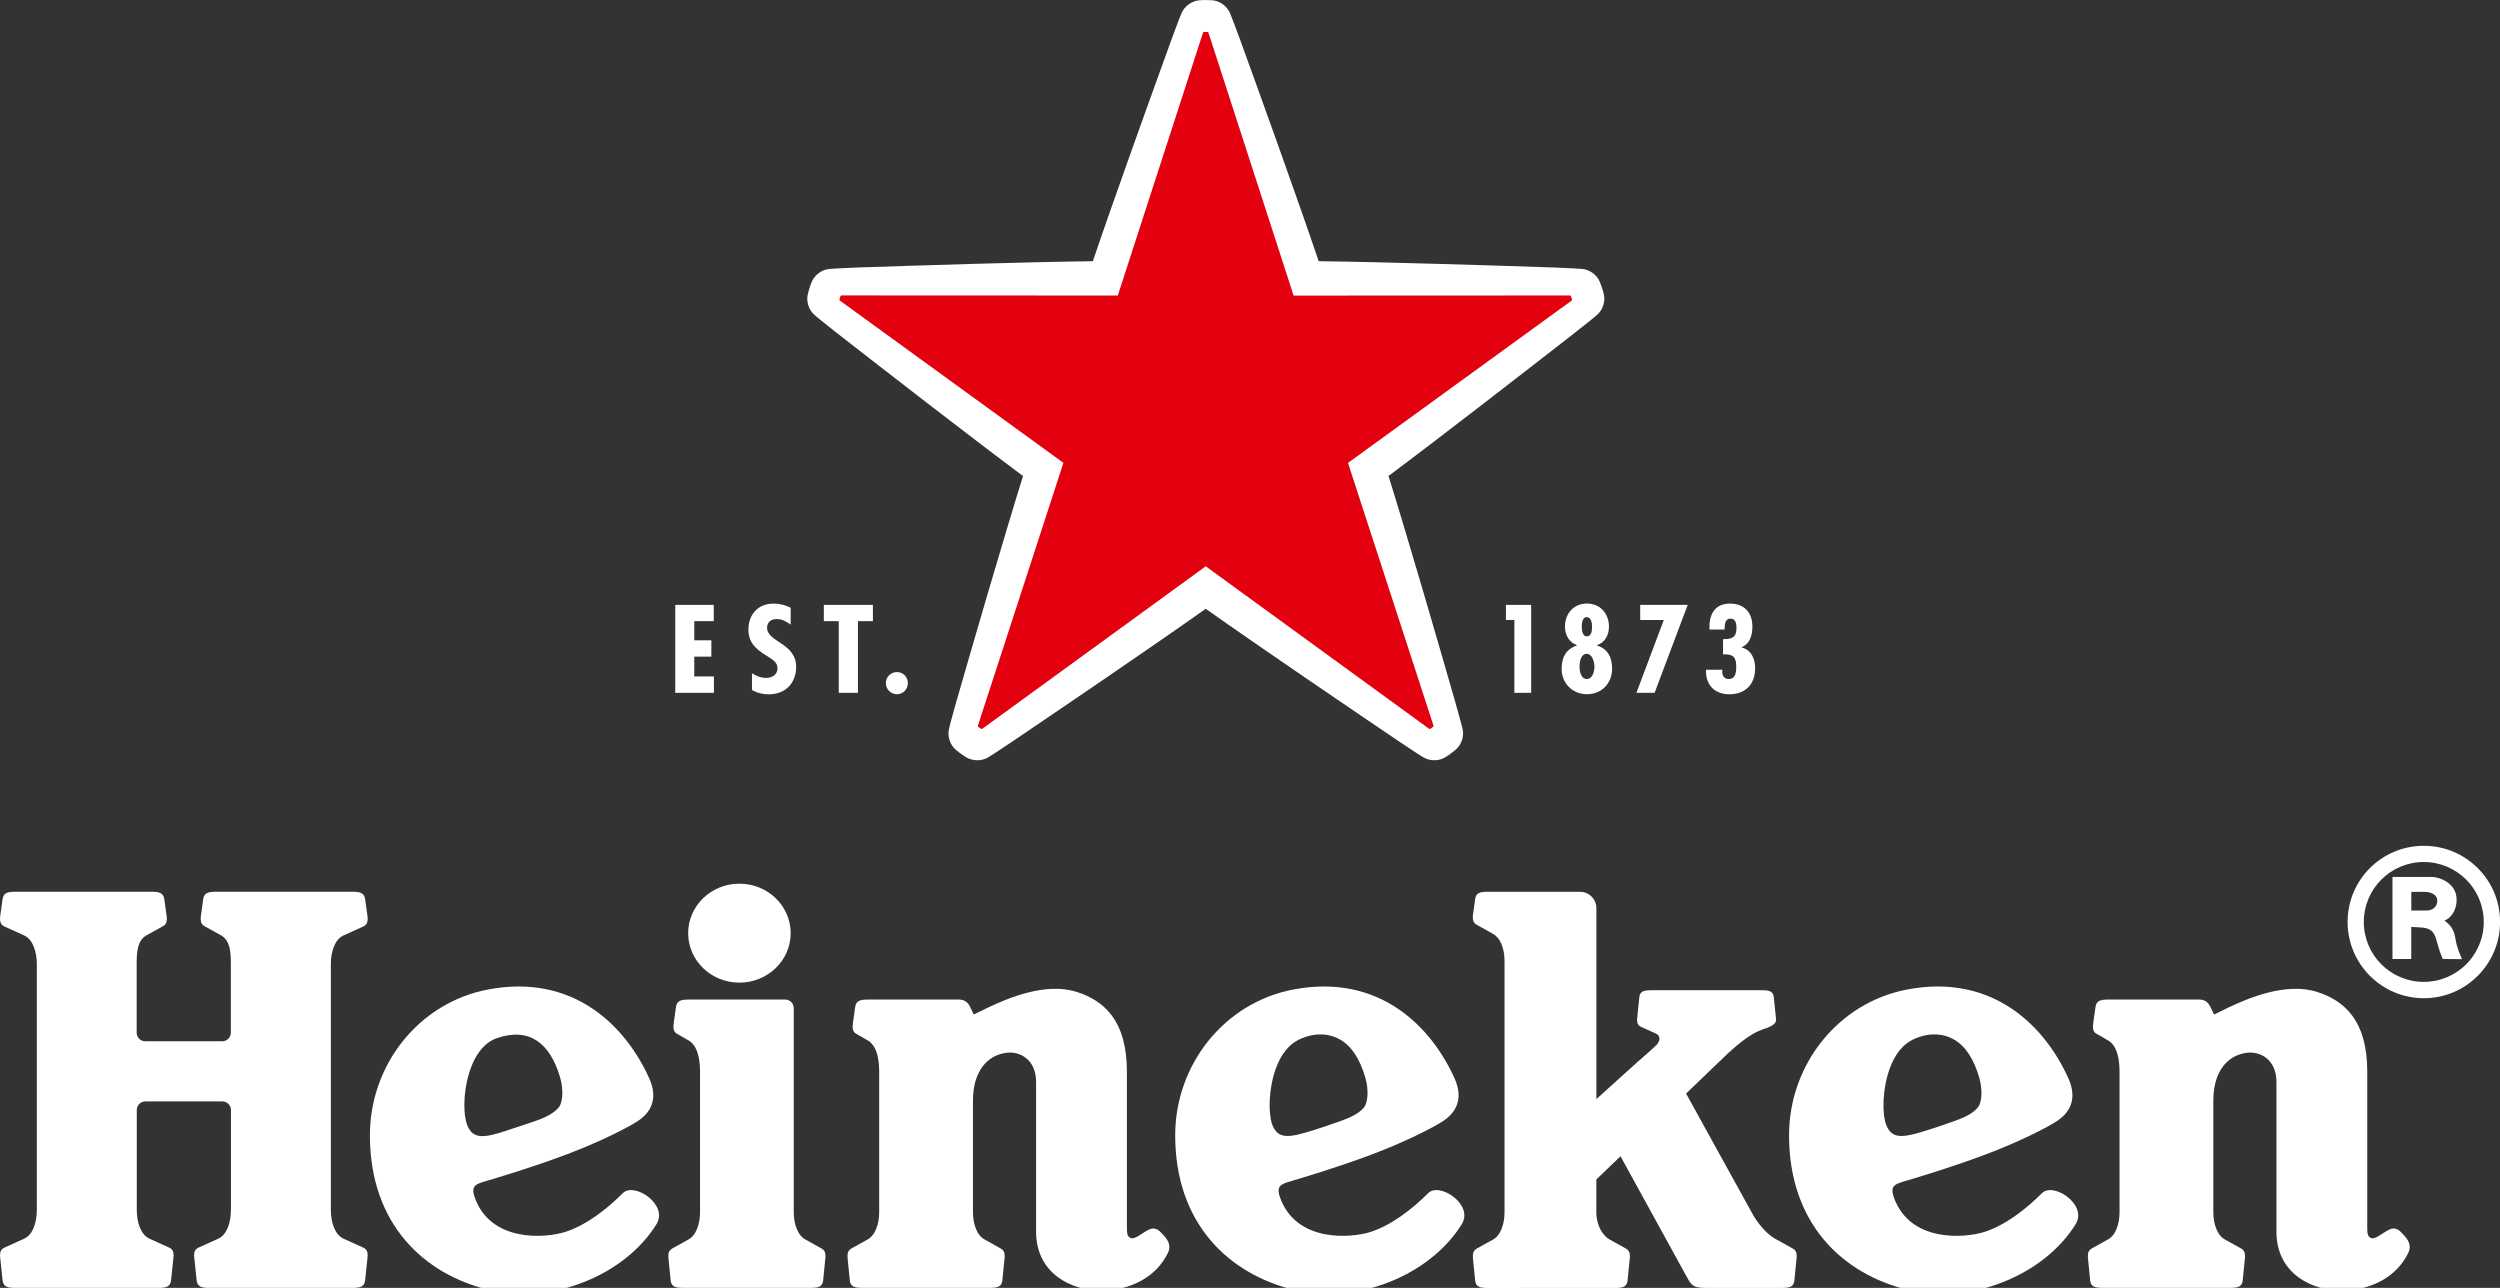
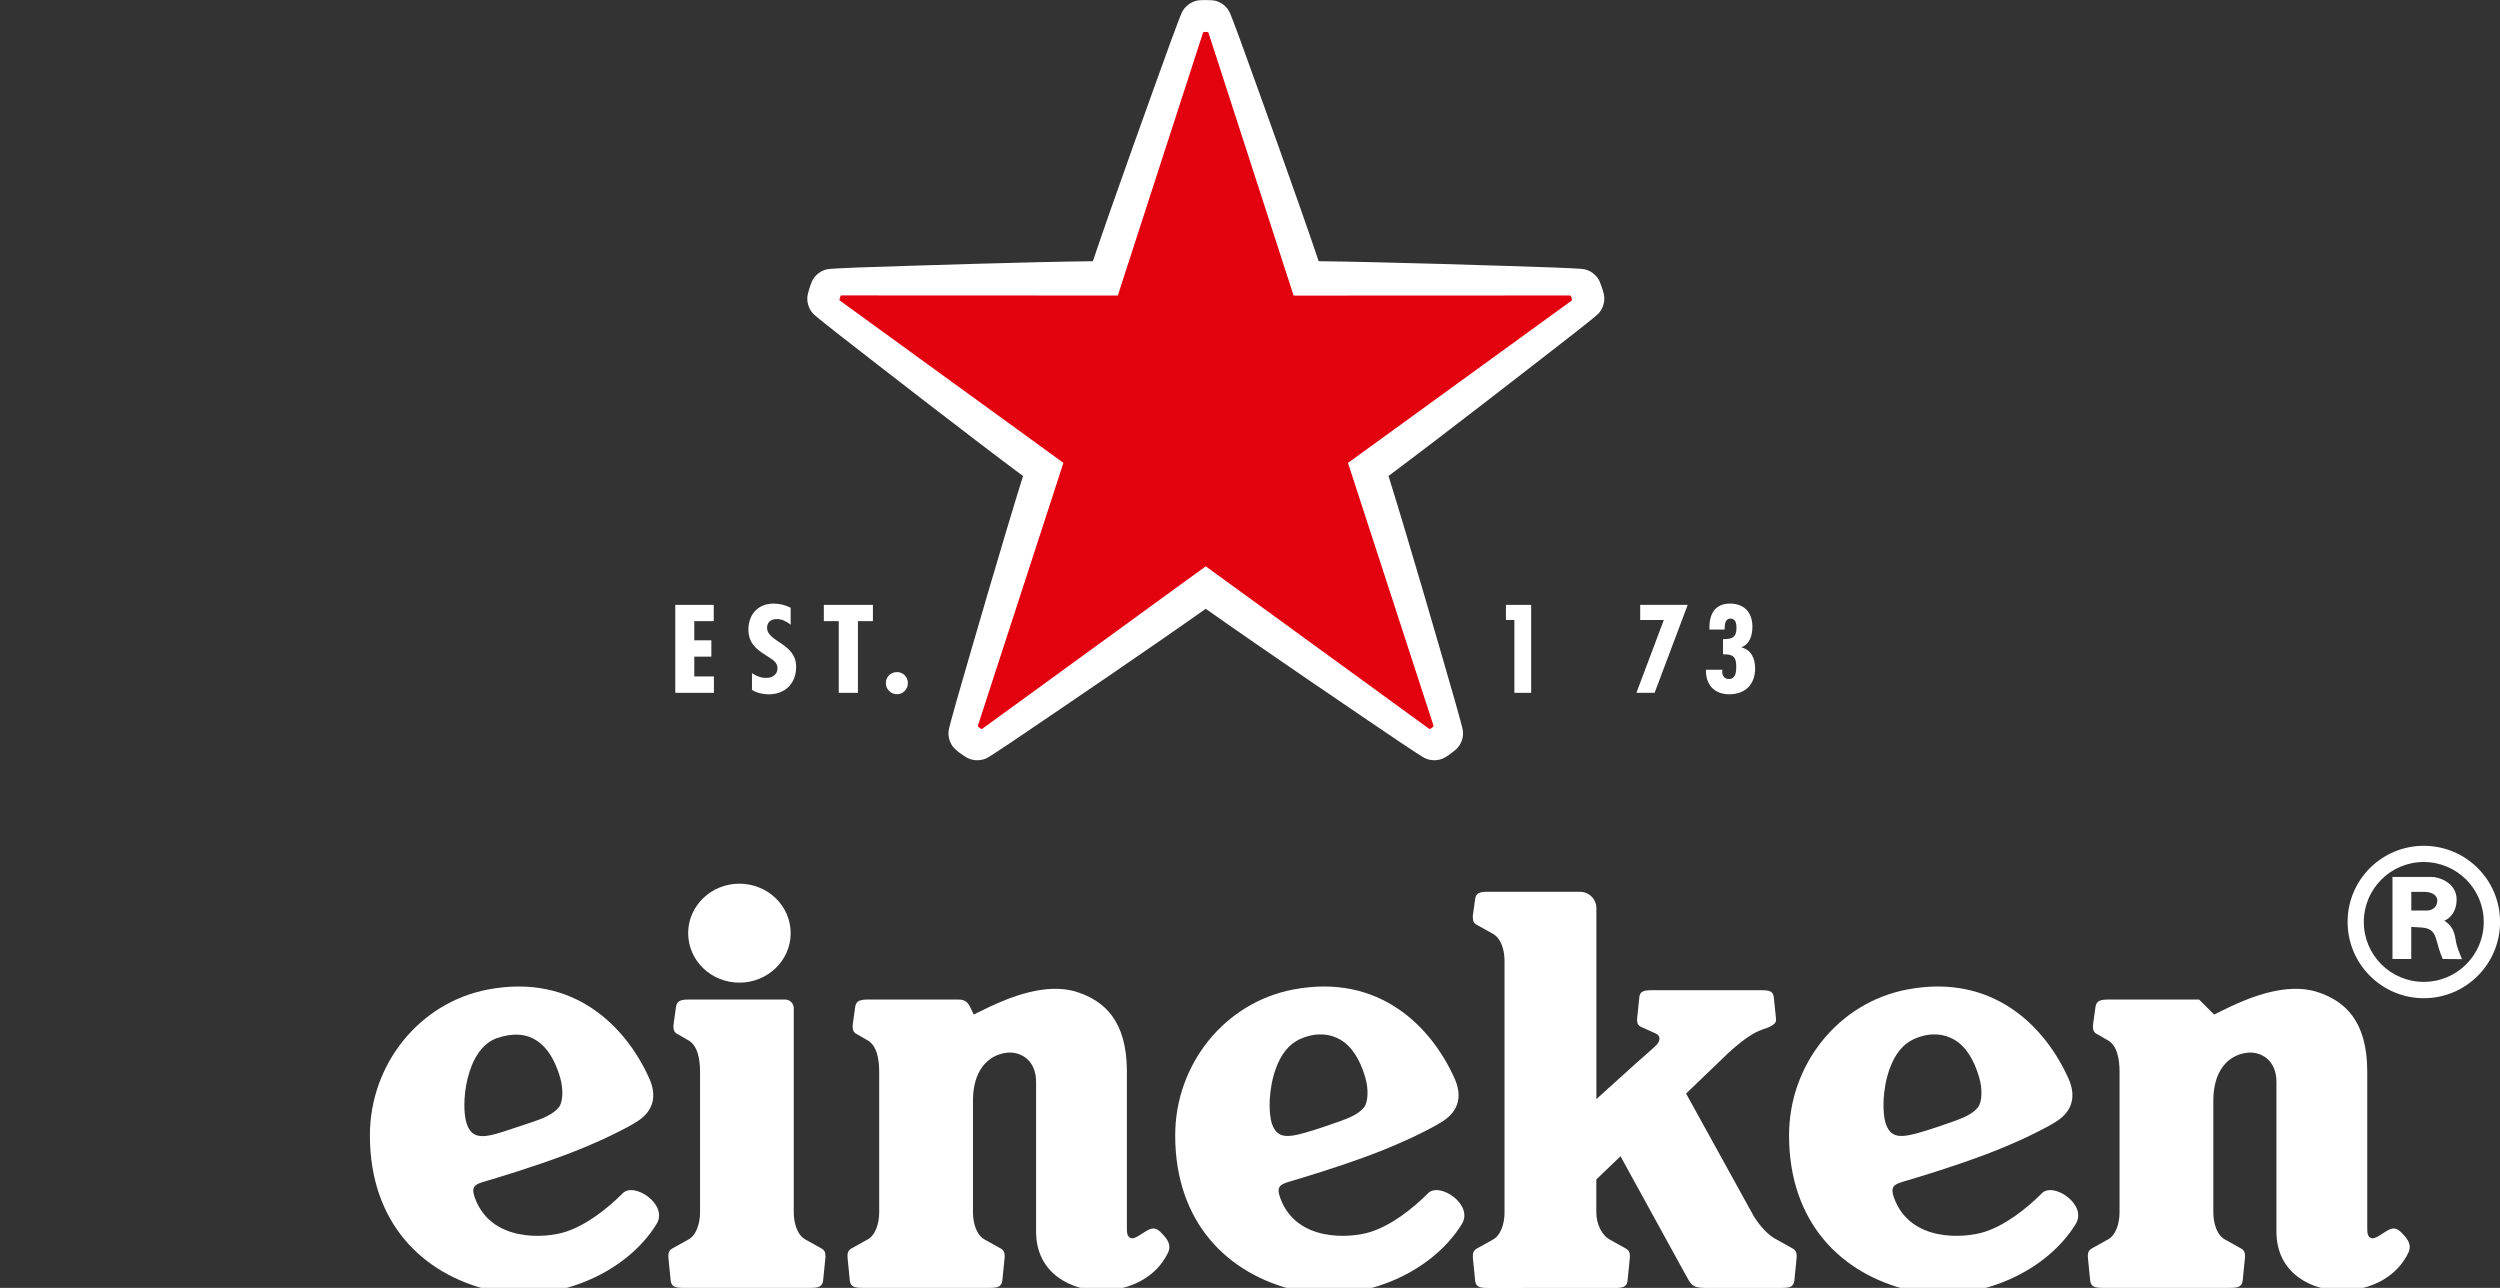
<svg xmlns="http://www.w3.org/2000/svg" version="1.1" x="0px" y="0px" viewBox="0 0 428.97 220.98" style="enable-background:new 0 0 428.97 220.98;" xml:space="preserve">
  <rect x="0" y="0" width="428.97" height="220.98" fill="#333333" stroke="none" />
  <style type="text/css">
	.st0{fill:#E3000F;}
	.st1{fill:#FFFFFF;}
</style>
  <g id="BG">
</g>
  <g id="Logo">
    <g>
-       <path class="st0" d="M182.47,79.42L167.8,124.5c-0.03,0.08,0,0.16,0.07,0.21c0,0,0.11,0.1,0.22,0.18    c0.12,0.08,0.24,0.16,0.24,0.16c0.07,0.05,0.16,0.05,0.22,0l38.34-27.88l38.33,27.88c0.06,0.05,0.15,0.05,0.22,0    c0,0,0.12-0.07,0.24-0.16c0.12-0.09,0.22-0.18,0.22-0.18c0.07-0.05,0.1-0.14,0.07-0.21l-14.67-45.07l38.36-27.84    c0.07-0.05,0.1-0.13,0.07-0.21c0,0-0.03-0.14-0.08-0.28c-0.04-0.14-0.1-0.27-0.1-0.27c-0.02-0.08-0.1-0.13-0.18-0.13l-47.4,0.02    L207.36,5.62c-0.02-0.08-0.1-0.13-0.18-0.13c0,0-0.14-0.01-0.29-0.01c-0.14,0-0.29,0.01-0.29,0.01c-0.08,0-0.16,0.06-0.18,0.13    L191.8,50.71l-47.4-0.02c-0.08,0-0.15,0.05-0.18,0.13c0,0-0.06,0.13-0.1,0.27c-0.04,0.14-0.07,0.28-0.07,0.28    c-0.03,0.08,0,0.17,0.07,0.21L182.47,79.42z" />
      <g>
        <path class="st1" d="M246.1,130.45c-0.73,0-1.43-0.21-2.02-0.59c0,0,0,0,0,0c0,0-1.53-0.95-3.89-2.55     c-6.89-4.65-23.78-16.11-33.3-22.85c-9.12,6.46-24.73,17.06-33.29,22.85c-2.38,1.61-3.91,2.56-3.92,2.57     c-0.56,0.37-1.25,0.57-1.99,0.57c-0.67,0-1.34-0.18-1.85-0.48c-0.47-0.28-0.87-0.58-0.97-0.65c-0.18-0.11-0.46-0.32-0.91-0.71     c-0.82-0.71-1.51-2.18-1.09-3.71c0-0.01,0.42-1.7,1.22-4.49c2.86-9.93,8.11-28.03,11.45-38.73c-8.97-6.68-23.87-18.25-32.02-24.6     c-2.27-1.77-3.64-2.93-3.65-2.94c-1.17-0.93-1.53-2.53-1.27-3.62c0.12-0.51,0.26-0.95,0.31-1.1c0.05-0.22,0.17-0.56,0.4-1.11     c0.42-1,1.6-2.11,3.19-2.18l0,0c-0.01,0,1.75-0.13,4.65-0.23c10.34-0.35,29.2-0.95,40.37-1.08c3.58-10.58,9.98-28.34,13.5-38.06     c0.99-2.74,1.66-4.37,1.67-4.38c0.52-1.39,1.93-2.23,3.05-2.33c0.42-0.04,0.81-0.04,1.01-0.04l0.17,0l0.12,0c0,0,0,0,0,0     c0.21,0,0.6,0.01,1.02,0.04c1.08,0.09,2.5,0.87,3.06,2.36h0c0.16,0.39,0.81,2.04,1.65,4.35c3.53,9.74,9.94,27.52,13.5,38.06     c11.19,0.13,30.04,0.73,40.37,1.08c2.91,0.1,4.66,0.23,4.68,0.23c1.56,0.07,2.74,1.18,3.16,2.18c0.19,0.44,0.33,0.87,0.39,1.06     c0.12,0.26,0.21,0.63,0.33,1.14c0.25,1.06-0.05,2.65-1.3,3.64c-0.24,0.2-1.56,1.3-3.63,2.91c-8.16,6.36-23.06,17.93-32.02,24.61     c3.34,10.69,8.59,28.8,11.44,38.73c0.81,2.82,1.23,4.52,1.23,4.53c0.42,1.5-0.28,2.96-1.1,3.67c-0.38,0.33-0.74,0.59-0.88,0.69     c-0.2,0.18-0.52,0.39-0.99,0.67C247.44,130.28,246.77,130.45,246.1,130.45z" />
      </g>
      <path class="st0" d="M182.47,79.42L167.8,124.5c-0.03,0.08,0,0.16,0.07,0.21c0,0,0.11,0.1,0.22,0.18    c0.12,0.08,0.24,0.16,0.24,0.16c0.07,0.05,0.16,0.05,0.22,0l38.34-27.88l38.33,27.88c0.06,0.05,0.15,0.05,0.22,0    c0,0,0.13-0.07,0.24-0.16c0.12-0.09,0.22-0.18,0.22-0.18c0.07-0.05,0.1-0.14,0.07-0.21l-14.67-45.07l38.36-27.84    c0.07-0.05,0.1-0.13,0.07-0.21c0,0-0.03-0.14-0.08-0.28c-0.04-0.14-0.1-0.27-0.1-0.27c-0.02-0.08-0.1-0.13-0.18-0.13l-47.4,0.02    L207.36,5.62c-0.02-0.08-0.1-0.13-0.18-0.13c0,0-0.14-0.01-0.29-0.01c-0.14,0-0.29,0.01-0.29,0.01c-0.09,0-0.16,0.06-0.18,0.13    L191.8,50.71l-47.4-0.02c-0.08,0-0.15,0.05-0.18,0.13c0,0-0.06,0.13-0.1,0.27c-0.04,0.14-0.07,0.28-0.07,0.28    c-0.03,0.08,0,0.17,0.07,0.21L182.47,79.42z" />
      <g>
        <path class="st1" d="M295.51,115.34l0.03-0.42h-2.81c-0.11,2.52,1.42,4.21,3.97,4.21c2.78,0,4.46-1.69,4.46-4.47     c0-1.6-0.64-3.15-2.32-3.56v-0.05c1.47-0.59,1.85-2.12,1.85-3.54c0-2.41-1.4-3.94-3.83-3.94c-2.76,0-3.63,2.01-3.54,4.45h2.61     v-0.31c0-0.66,0.14-1.57,1-1.57c0.87,0,1.03,0.87,1.03,1.54c0,1.68-0.68,1.99-2.31,1.99v2.61c1.7-0.06,2.27,0.41,2.27,2.1     c0,0.89-0.08,2.13-1.3,2.13C295.83,116.51,295.51,115.83,295.51,115.34" />
        <polygon class="st1" points="289.59,103.79 281.44,103.79 281.44,106.38 285.49,106.38 280.79,118.88 283.91,118.88" />
-         <path class="st1" d="M274.01,110.75v-0.04c1.4-0.47,2.07-1.76,2.07-3.19c0-2.21-1.49-3.96-3.77-3.96c-2.31,0-3.78,1.74-3.78,3.96     c0,1.44,0.72,2.72,2.05,3.18v0.05c-1.86,0.63-2.62,2.05-2.62,3.99c0,2.48,1.83,4.38,4.35,4.38c2.53,0,4.31-1.9,4.31-4.38     C276.62,112.84,275.91,111.35,274.01,110.75 M272.25,105.89c0.81,0,0.92,1.05,0.92,1.61c0,0.54,0,1.69-0.92,1.69     c-0.75,0-0.84-1.15-0.84-1.71C271.41,106.93,271.53,105.89,272.25,105.89 M272.28,116.51c-1.04,0-1.25-1.37-1.25-2.13     c0-0.78,0.22-2.19,1.23-2.19c0.97,0,1.33,1.44,1.33,2.19C273.59,115.11,273.3,116.51,272.28,116.51" />
        <polygon class="st1" points="262.73,103.79 258.4,103.79 258.4,106.38 259.85,106.38 259.85,118.88 262.73,118.88" />
      </g>
      <g>
        <polygon class="st1" points="122.47,103.79 115.87,103.79 115.87,118.88 122.5,118.88 122.5,116.07 119.13,116.07 119.13,112.67      122.06,112.67 122.06,109.87 119.13,109.87 119.13,106.58 122.47,106.58" />
        <path class="st1" d="M153.92,115.32c-1.08,0-1.92,0.84-1.92,1.88c0,1.06,0.84,1.92,1.92,1.92c1.05,0,1.86-0.86,1.86-1.92     C155.78,116.17,154.97,115.32,153.92,115.32" />
        <polygon class="st1" points="149.78,103.79 141.36,103.79 141.36,106.58 143.92,106.58 143.92,118.88 147.21,118.88      147.21,106.58 149.78,106.58" />
        <path class="st1" d="M135.67,107.19v-2.91c-0.93-0.46-1.86-0.71-2.93-0.71c-2.81,0-4.32,2.02-4.32,4.43     c0,2.18,1.15,3.31,3.05,4.47c0.91,0.63,1.94,1.05,1.94,2.2c0,1.01-0.82,1.65-1.91,1.65c-0.95,0-1.71-0.31-2.47-0.81v2.87     c0.76,0.49,1.89,0.76,2.82,0.76c3.06,0,4.76-2.04,4.76-4.72c0-4.09-4.99-4.24-4.99-6.71c0-0.91,0.65-1.49,1.64-1.49     C134.19,106.21,134.98,106.66,135.67,107.19" />
      </g>
      <g>
        <g>
          <g>
            <path class="st1" d="M106.83,204.77c-2.74,2.75-6.32,5.49-9.83,6.61c-3.31,1.07-12.76,1.89-15.54-5.91       c-0.6-1.69-0.11-2.21,1.42-2.66c2.28-0.68,8.15-2.4,14.35-4.73c5.62-2.1,10.64-4.67,12.21-5.72c2.81-1.85,3.23-4.45,2-7.24       c-3.95-8.87-12.88-18.16-27.72-15.33c-11.8,2.25-20.25,12.87-20.25,25.02c0,15.04,9.06,23.84,20.6,26.57       c10.66,2.54,23.21-2.63,28.57-11.32C114.76,206.69,108.77,202.72,106.83,204.77z M80.12,192.93       c-1.16-3.19-0.23-12.95,5.15-14.8c5.66-1.94,9.13,0.98,10.82,6.68c0.63,2.11,0.49,4.34-0.2,5.19c-1,1.21-2.79,1.94-4.4,2.48       l-4.24,1.41C83.08,195.3,81.1,195.59,80.12,192.93z" />
            <path class="st1" d="M245.01,204.77c-2.74,2.75-6.32,5.49-9.83,6.61c-3.31,1.07-12.76,1.89-15.54-5.91       c-0.6-1.69-0.11-2.21,1.42-2.66c2.28-0.68,8.15-2.4,14.35-4.73c5.62-2.1,10.64-4.67,12.21-5.72c2.81-1.85,3.23-4.45,2-7.24       c-3.95-8.87-12.88-18.16-27.72-15.33c-11.8,2.25-20.25,12.87-20.25,25.02c0,15.04,9.07,23.84,20.6,26.57       c10.66,2.54,23.2-2.63,28.57-11.32C252.94,206.69,246.95,202.72,245.01,204.77z M218.29,192.93c-0.69-1.91-0.64-6.16,0.66-9.67       c0.88-2.36,2.19-4.2,4.48-5.12c2.59-1.04,4.8-0.75,6.53,0.24c1.98,1.14,3.39,3.39,4.29,6.44c0.63,2.11,0.49,4.34-0.2,5.19       c-1,1.21-2.57,1.83-4.4,2.48c-1.83,0.66-3.47,1.18-4.24,1.43C221.23,195.22,219.27,195.59,218.29,192.93z" />
            <path class="st1" d="M350.34,204.77c-2.74,2.75-6.32,5.49-9.83,6.61c-3.31,1.07-12.76,1.89-15.54-5.91       c-0.6-1.69-0.11-2.21,1.42-2.66c2.28-0.68,8.15-2.4,14.35-4.73c5.62-2.1,10.64-4.67,12.21-5.72c2.81-1.85,3.23-4.45,2-7.24       c-3.95-8.87-12.88-18.16-27.72-15.33c-11.8,2.25-20.25,12.87-20.25,25.02c0,15.04,9.06,23.84,20.6,26.57       c10.66,2.54,23.21-2.63,28.57-11.32C358.27,206.69,352.28,202.72,350.34,204.77z M323.62,192.93       c-0.69-1.91-0.64-6.16,0.67-9.67c0.88-2.36,2.19-4.2,4.48-5.12c2.59-1.04,4.8-0.75,6.53,0.24c1.98,1.14,3.39,3.39,4.29,6.44       c0.63,2.11,0.49,4.34-0.2,5.19c-1,1.21-2.57,1.83-4.4,2.48c-1.83,0.66-3.46,1.18-4.24,1.43       C326.56,195.22,324.6,195.59,323.62,192.93z" />
-             <path class="st1" d="M39.62,207.63c0,2.02-0.63,4.23-2.19,4.92l-3.36,1.52c-0.6,0.28-0.77,0.72-0.77,1.39       c0,0.17,0.01,0.27,0.05,0.5l0.4,3.82c0.18,1.04,0.89,1.21,2.26,1.21h24.37c1.38,0,2.09-0.17,2.26-1.21l0.4-3.82       c0.03-0.23,0.05-0.33,0.05-0.5c0-0.67-0.17-1.11-0.77-1.39l-3.36-1.52c-1.55-0.69-2.19-2.9-2.19-4.92v-42.21       c0-2.02,0.63-4.23,2.19-4.92l3.36-1.52c0.6-0.27,0.77-0.72,0.77-1.39c0-0.17-0.01-0.27-0.05-0.5l-0.4-2.87       c-0.18-1.04-0.89-1.21-2.26-1.21H37.14c-1.38,0-2.09,0.17-2.26,1.21l-0.4,2.87c-0.03,0.23-0.05,0.33-0.05,0.5       c0,0.67,0.17,1.11,0.77,1.39l2.74,1.52c1.57,0.9,1.67,2.91,1.67,4.92v11.77c0,0.82-0.66,1.48-1.48,1.48h-13.2       c-0.82,0-1.48-0.66-1.48-1.48v-11.77c0-2.02,0.1-4.02,1.67-4.92l2.74-1.52c0.6-0.27,0.77-0.72,0.77-1.39       c0-0.17-0.01-0.27-0.05-0.5l-0.4-2.87c-0.18-1.04-0.89-1.21-2.26-1.21H2.71c-1.38,0-2.09,0.17-2.26,1.21l-0.4,2.87       c-0.03,0.23-0.05,0.33-0.05,0.5c0,0.67,0.17,1.11,0.77,1.39l3.36,1.52c1.55,0.69,2.19,2.91,2.19,4.92v42.21       c0,2.02-0.63,4.23-2.19,4.92l-3.36,1.52c-0.6,0.28-0.77,0.72-0.77,1.39c0,0.17,0.01,0.27,0.05,0.5l0.4,3.82       c0.18,1.04,0.89,1.21,2.26,1.21h24.37c1.38,0,2.09-0.17,2.26-1.21l0.4-3.82c0.03-0.23,0.05-0.33,0.05-0.5       c0-0.67-0.17-1.11-0.77-1.39l-3.36-1.52c-1.55-0.69-2.19-2.9-2.19-4.92v-17.16c0-0.82,0.66-1.48,1.48-1.48h13.2       c0.82,0,1.48,0.66,1.48,1.48V207.63z" />
            <g>
              <path class="st1" d="M135.67,160.12c0,4.69-3.94,8.49-8.8,8.49c-4.86,0-8.79-3.8-8.79-8.49c0-4.69,3.94-8.49,8.79-8.49        C131.73,151.63,135.67,155.43,135.67,160.12z" />
              <path class="st1" d="M117.26,220.98c-1.32,0-2-0.16-2.17-1.16l-0.38-3.81c-0.03-0.22-0.03-0.32-0.03-0.48        c0-0.64,0.18-1.03,0.72-1.33l2.62-1.46c1.45-0.7,2.1-2.79,2.1-4.72v-24.1c0-2.02-0.35-4.59-2.12-5.48l-1.68-0.97        c-0.6-0.27-0.77-0.72-0.77-1.38c0-0.17,0.01-0.27,0.05-0.5l0.4-2.87c0.18-1.04,0.89-1.21,2.26-1.21h16.46        c0.82,0,1.48,0.66,1.48,1.48v35.03c0,1.94,0.65,4.02,2.1,4.72l2.62,1.46c0.55,0.3,0.72,0.69,0.72,1.33        c0,0.16,0.01,0.27-0.03,0.48l-0.38,3.81c-0.17,1-0.85,1.16-2.17,1.16H117.26z" />
            </g>
            <path class="st1" d="M167.08,174.08c0,0,0.93-0.45,2.59-1.26c3.3-1.55,9.75-4.32,15.08-2.62c4.62,1.48,8.61,4.83,8.61,13.63       c0,10,0,22.75,0,26.67c0,1.14,0.05,1.61,0.58,1.9c0.71,0.39,1.94-0.77,3.12-1.38c1.19-0.61,1.85,0.11,2.58,0.91       c0.64,0.71,1.4,1.7,0.78,3.01c-1.97,4.13-6.38,6.5-11.55,6.5c-4.88,0-11.09-2.8-11.09-10.11s0-22.41,0-25.68       c0-3.92-2.85-5.29-5.06-5.01c-3.34,0.41-5.77,3.21-5.77,8.19l0,19.19c0,1.94,0.65,4.02,2.1,4.72l2.62,1.46       c0.55,0.3,0.72,0.69,0.72,1.33c0,0.16,0.01,0.27-0.03,0.48l-0.38,3.81c-0.17,1-0.85,1.16-2.17,1.16h-21.81       c-1.32,0-2-0.16-2.17-1.16l-0.38-3.81c-0.03-0.22-0.03-0.32-0.03-0.48c0-0.64,0.18-1.03,0.72-1.33l2.62-1.46       c1.45-0.7,2.1-2.79,2.1-4.72v-24.1c0-2.02-0.34-4.59-2.11-5.48l-1.68-0.97c-0.6-0.27-0.77-0.72-0.77-1.38       c0-0.17,0.01-0.27,0.05-0.5l0.4-2.87c0.18-1.04,0.89-1.21,2.26-1.21h15.51c1.22,0,1.69,0.7,2.04,1.48L167.08,174.08z" />
-             <path class="st1" d="M379.91,174.08c0,0,0.93-0.45,2.59-1.26c3.3-1.55,9.75-4.32,15.08-2.62c4.62,1.48,8.61,4.83,8.61,13.63       c0,10,0,22.75,0,26.67c0,1.14,0.05,1.61,0.58,1.9c0.71,0.39,1.94-0.77,3.12-1.38c1.19-0.61,1.85,0.11,2.58,0.91       c0.64,0.71,1.4,1.7,0.78,3.01c-1.97,4.13-6.38,6.5-11.55,6.5c-4.88,0-11.09-2.8-11.09-10.11s0-22.41,0-25.68       c0-3.92-2.85-5.29-5.06-5.01c-3.34,0.41-5.77,3.21-5.77,8.19l0,19.19c0,1.94,0.65,4.02,2.1,4.72l2.62,1.46       c0.55,0.3,0.72,0.69,0.72,1.33c0,0.16,0.01,0.27-0.03,0.48l-0.38,3.81c-0.17,1-0.85,1.16-2.17,1.16h-21.81       c-1.32,0-2-0.16-2.17-1.16l-0.38-3.81c-0.03-0.22-0.03-0.32-0.03-0.48c0-0.64,0.18-1.03,0.72-1.33l2.62-1.46       c1.45-0.7,2.1-2.79,2.1-4.72v-24.1c0-2.02-0.34-4.59-2.12-5.48l-1.68-0.97c-0.6-0.27-0.77-0.72-0.77-1.38       c0-0.17,0.01-0.27,0.05-0.5l0.4-2.87c0.18-1.04,0.89-1.21,2.26-1.21h15.51c1.22,0,1.69,0.7,2.04,1.48L379.91,174.08z" />
+             <path class="st1" d="M379.91,174.08c0,0,0.93-0.45,2.59-1.26c3.3-1.55,9.75-4.32,15.08-2.62c4.62,1.48,8.61,4.83,8.61,13.63       c0,10,0,22.75,0,26.67c0,1.14,0.05,1.61,0.58,1.9c0.71,0.39,1.94-0.77,3.12-1.38c1.19-0.61,1.85,0.11,2.58,0.91       c0.64,0.71,1.4,1.7,0.78,3.01c-1.97,4.13-6.38,6.5-11.55,6.5c-4.88,0-11.09-2.8-11.09-10.11s0-22.41,0-25.68       c0-3.92-2.85-5.29-5.06-5.01c-3.34,0.41-5.77,3.21-5.77,8.19l0,19.19c0,1.94,0.65,4.02,2.1,4.72l2.62,1.46       c0.55,0.3,0.72,0.69,0.72,1.33c0,0.16,0.01,0.27-0.03,0.48l-0.38,3.81c-0.17,1-0.85,1.16-2.17,1.16h-21.81       c-1.32,0-2-0.16-2.17-1.16l-0.38-3.81c-0.03-0.22-0.03-0.32-0.03-0.48c0-0.64,0.18-1.03,0.72-1.33l2.62-1.46       c1.45-0.7,2.1-2.79,2.1-4.72v-24.1c0-2.02-0.34-4.59-2.12-5.48l-1.68-0.97c-0.6-0.27-0.77-0.72-0.77-1.38       c0-0.17,0.01-0.27,0.05-0.5l0.4-2.87c0.18-1.04,0.89-1.21,2.26-1.21h15.51L379.91,174.08z" />
            <path class="st1" d="M300.93,208.69c1.16,1.86,2.57,3.35,4.02,4.06l2.62,1.46c0.55,0.3,0.72,0.69,0.72,1.33       c0,0.16,0,0.27-0.03,0.48l-0.38,3.81c-0.17,1-0.85,1.16-2.17,1.16h-13.17c-2.25,0-2.42-0.65-3.44-2.49l-11.04-20.1l-4.15,3.98       l0,5.66c0,1.94,0.91,3.96,2.42,4.72l2.62,1.46c0.55,0.3,0.72,0.69,0.72,1.33c0,0.16,0.01,0.27-0.03,0.48l-0.38,3.81       c-0.17,1-0.85,1.16-2.17,1.16H255.3c-1.32,0-2-0.16-2.17-1.16l-0.38-3.81c-0.03-0.22-0.03-0.32-0.03-0.48       c0-0.64,0.18-1.03,0.72-1.33l2.62-1.46c1.45-0.7,2.1-2.79,2.1-4.72v-43.15c0-1.93-0.6-3.95-2.1-4.72l-2.62-1.46       c-0.55-0.3-0.72-0.69-0.72-1.33c0-0.16-0.01-0.26,0.03-0.48l0.38-2.72c0.17-1,0.85-1.16,2.17-1.16h15.81       c1.55,0,2.81,1.26,2.81,2.81v32.76l7.03-6.35c1-0.86,2.64-2.3,3.28-2.94c0.64-0.64,0.77-1.59-0.14-1.97l-2.48-1.12       c-0.55-0.25-0.71-0.65-0.71-1.26c0-0.15,0.01-0.25,0.04-0.46l0.36-3.48c0.16-0.95,0.81-1.1,2.06-1.1h18.93       c1.25,0,1.9,0.15,2.06,1.1l0.36,3.48c0.03,0.21,0.04,0.31,0.04,0.46c0.04,0.75-0.85,1.12-1.4,1.37c0,0-1.35,0.39-2.57,1.09       c-1.22,0.7-2.53,1.74-4.17,3.22l-7.3,7.01L300.93,208.69z" />
          </g>
        </g>
        <g>
          <g>
            <path class="st1" d="M402.82,158.19L402.82,158.19c0,7.23,5.86,13.09,13.08,13.09c7.22,0,13.08-5.86,13.08-13.09       c0-7.22-5.86-13.06-13.08-13.06C408.67,145.13,402.82,150.97,402.82,158.19L402.82,158.19z M415.89,168.48L415.89,168.48       c-5.69,0-10.29-4.6-10.29-10.29c0-5.67,4.6-10.28,10.29-10.28c5.67,0,10.29,4.6,10.29,10.28       C426.19,163.88,421.57,168.48,415.89,168.48L415.89,168.48z" />
          </g>
          <g>
            <path class="st1" d="M410.51,164.55h3.23v-5.5c0.01,0,0.2,0.02,1.29,0.07c1.62,0.07,2.46,0.36,2.94,1.87       c0.34,1.05,0.5,2.03,1.17,3.56c1.43,0.03,1.83,0.03,3.31,0.03c-0.35-0.88-0.88-1.94-1.11-3.43c-0.24-1.55-0.77-2.4-1.92-3.18       c1.05-0.38,2.11-1.68,2.11-3.58c0-2.99-3.12-3.92-4.26-3.92c-1.15,0-6.75,0-6.75,0V164.55z M416.36,156.24L416.36,156.24       c-1.1,0-2.61,0-2.61,0v-3.21c0,0,1.28,0,2.28,0c0.99,0,2.18,0.42,2.18,1.53C418.21,155.54,417.45,156.24,416.36,156.24       L416.36,156.24z" />
          </g>
        </g>
      </g>
    </g>
  </g>
</svg>